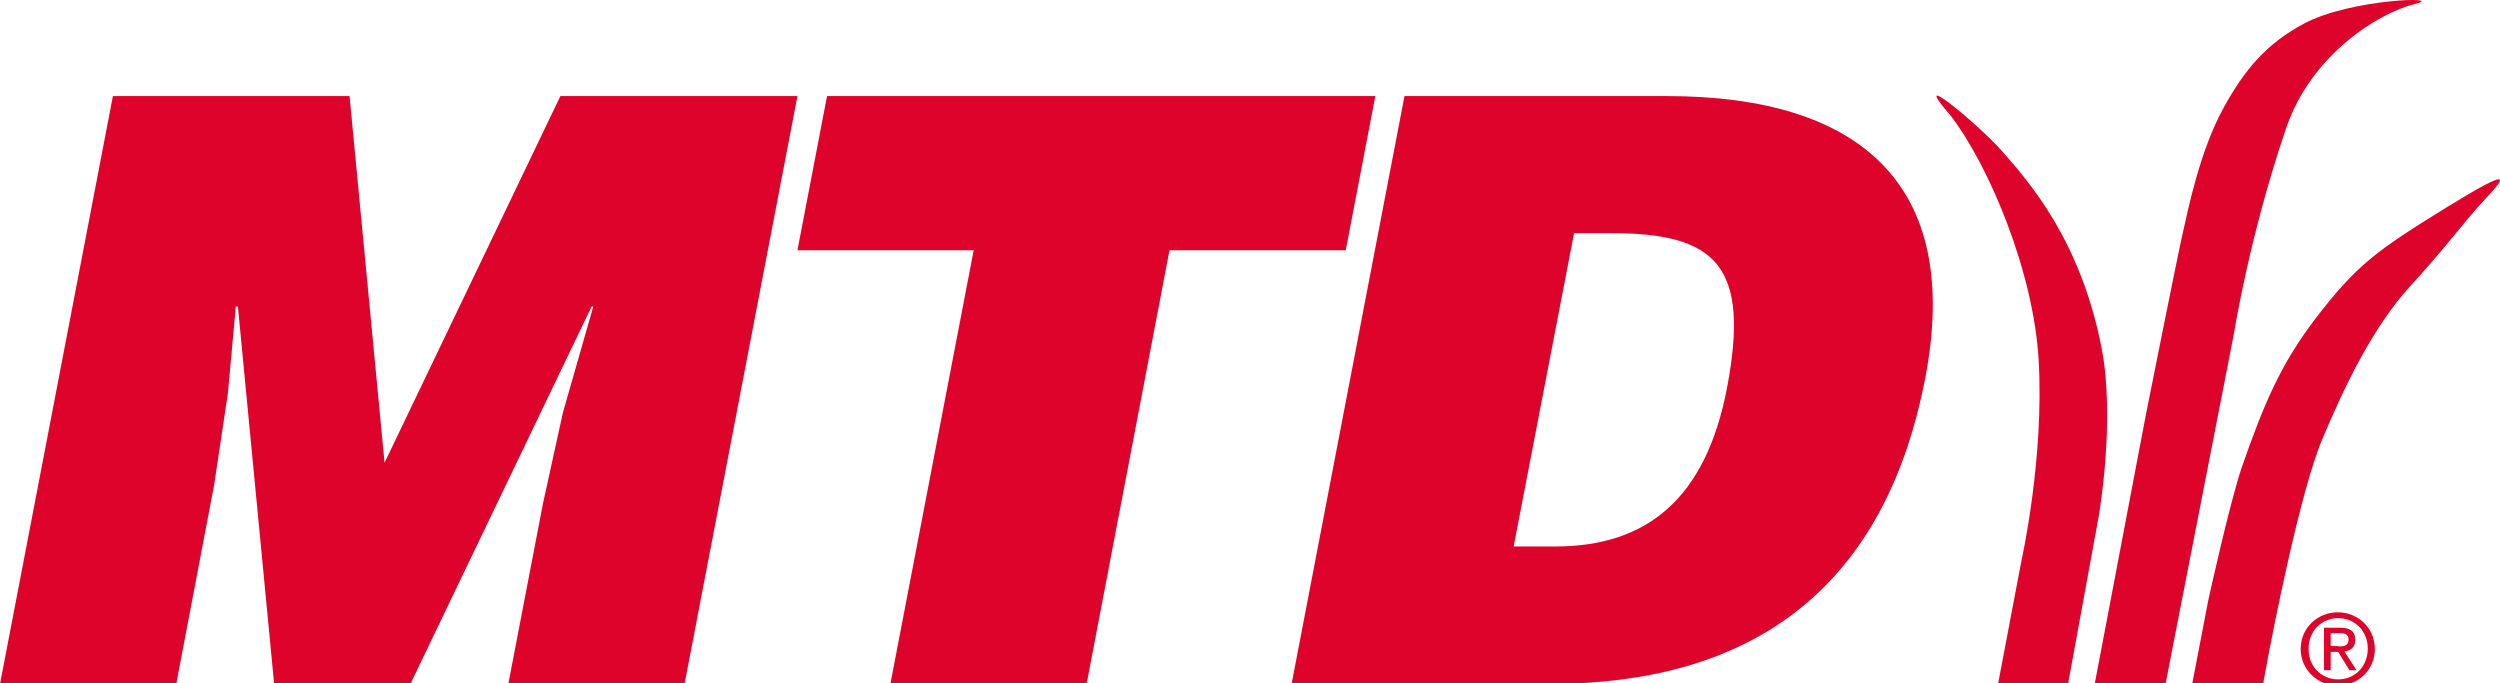
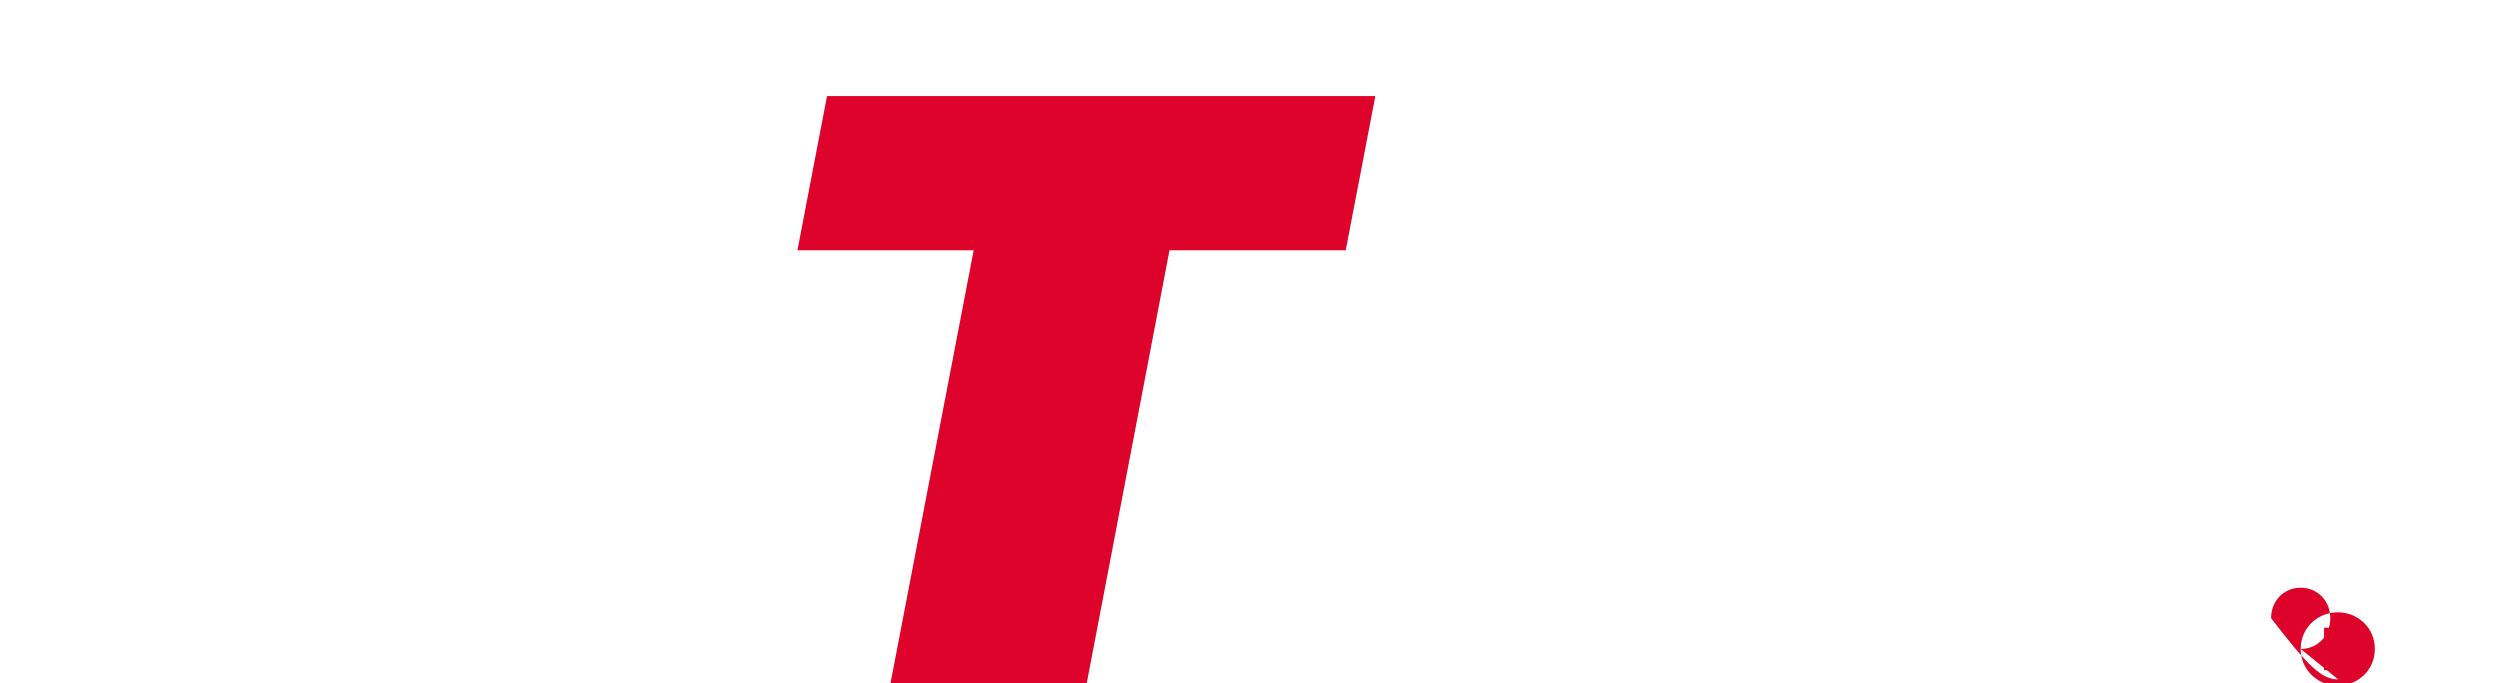
<svg xmlns="http://www.w3.org/2000/svg" version="1.1" id="layer" x="0px" y="0px" width="547.837px" height="149.698px" viewBox="18.352 342.188 547.837 149.698" enable-background="new 18.352 342.188 547.837 149.698" xml:space="preserve">
-   <polygon fill="#DE032A" points="141.151,363.243 102.622,443.587 94.952,363.243 43.094,363.243 18.352,492.068 56.972,492.068   65.28,448.427 68.293,428.341 70.028,409.35 70.484,409.35 78.427,492.068 108.282,492.068 147.998,409.35 148.364,409.35   141.698,432.632 137.317,452.626 129.739,492.068 168.359,492.068 193.101,363.243 " />
  <polygon fill="#DE032A" points="199.583,363.243 193.101,397.024 231.721,397.024 213.461,492.068 256.463,492.068 274.632,397.024   313.252,397.024 319.735,363.243 " />
  <g>
-     <path fill="#DE032A" d="M301.383,492.068l24.742-128.825h57.52c42.272,0,64.732,19.355,56.606,61.719   c-9.313,48.48-40.354,67.105-82.444,67.105H301.383z M350.046,461.939h9.13c19.995,0,32.96-10.408,37.616-34.693   c5.113-26.843-2.374-33.965-25.29-33.965h-8.217L350.046,461.939z" />
-     <path fill="#DE032A" d="M478.871,418.389c-4.564-23.464-15.795-36.247-21.729-43.002c-5.021-5.752-21.09-19.082-11.412-7.943   c8.491,10.956,18.26,34.329,19.355,53.593c1.278,21.456-3.743,43.917-3.743,43.917l-5.113,26.934h15.339l6.665-36.43   C478.233,455.548,481.976,434.275,478.871,418.389" />
-     <path fill="#DE032A" d="M519.318,370.273c5.661-16.526,20.726-25.382,28.212-27.208c7.213-1.734-14.061-1.187-24.286,4.292   c-8.399,4.474-13.056,10.226-17.529,18.26c-5.387,9.77-7.852,22.46-9.13,28.029c-1.278,5.661-8.034,39.625-8.034,39.625   l-11.14,58.615h15.521l14.974-76.693C507.906,415.284,511.192,394.103,519.318,370.273" />
-     <path fill="#DE032A" d="M527.261,438.384c4.656-11.049,10.956-24.469,19.355-33.6c7.943-8.673,11.961-14.334,16.343-18.99   c4.565-4.839,6.209-7.213-8.308,1.735c-15.521,9.586-19.813,12.599-29.034,24.651c-7.486,9.86-11.139,18.442-15.978,32.321   c-2.647,7.668-7.396,29.307-7.396,29.307l-3.469,18.078h15.521c0.274-1.461,0.548-2.648,0.64-3.379   C516.488,479.925,522.513,449.523,527.261,438.384" />
-     <path fill="#DE032A" d="M522.513,484.4c0-4.656,3.744-8.035,8.126-8.035c4.383,0,8.126,3.379,8.126,8.035s-3.743,8.033-8.126,8.033   C526.348,492.433,522.513,489.056,522.513,484.4 M530.731,491.064c3.651,0,6.482-2.83,6.482-6.756c0-3.836-2.831-6.666-6.482-6.666   c-3.652,0-6.482,2.83-6.482,6.666C524.156,488.234,527.078,491.064,530.731,491.064 M528.995,489.056h-1.369v-9.313h3.561   c2.191,0,3.287,0.82,3.287,2.646c0,1.645-1.004,2.375-2.374,2.557l2.647,4.109h-1.552l-2.465-4.018h-1.644v4.018H528.995z    M530.731,483.851c1.187,0,2.282-0.092,2.282-1.553c0-1.186-1.004-1.369-2.009-1.369h-1.917v2.83h1.644V483.851z" />
+     <path fill="#DE032A" d="M522.513,484.4c0-4.656,3.744-8.035,8.126-8.035c4.383,0,8.126,3.379,8.126,8.035s-3.743,8.033-8.126,8.033   C526.348,492.433,522.513,489.056,522.513,484.4 c3.651,0,6.482-2.83,6.482-6.756c0-3.836-2.831-6.666-6.482-6.666   c-3.652,0-6.482,2.83-6.482,6.666C524.156,488.234,527.078,491.064,530.731,491.064 M528.995,489.056h-1.369v-9.313h3.561   c2.191,0,3.287,0.82,3.287,2.646c0,1.645-1.004,2.375-2.374,2.557l2.647,4.109h-1.552l-2.465-4.018h-1.644v4.018H528.995z    M530.731,483.851c1.187,0,2.282-0.092,2.282-1.553c0-1.186-1.004-1.369-2.009-1.369h-1.917v2.83h1.644V483.851z" />
  </g>
</svg>